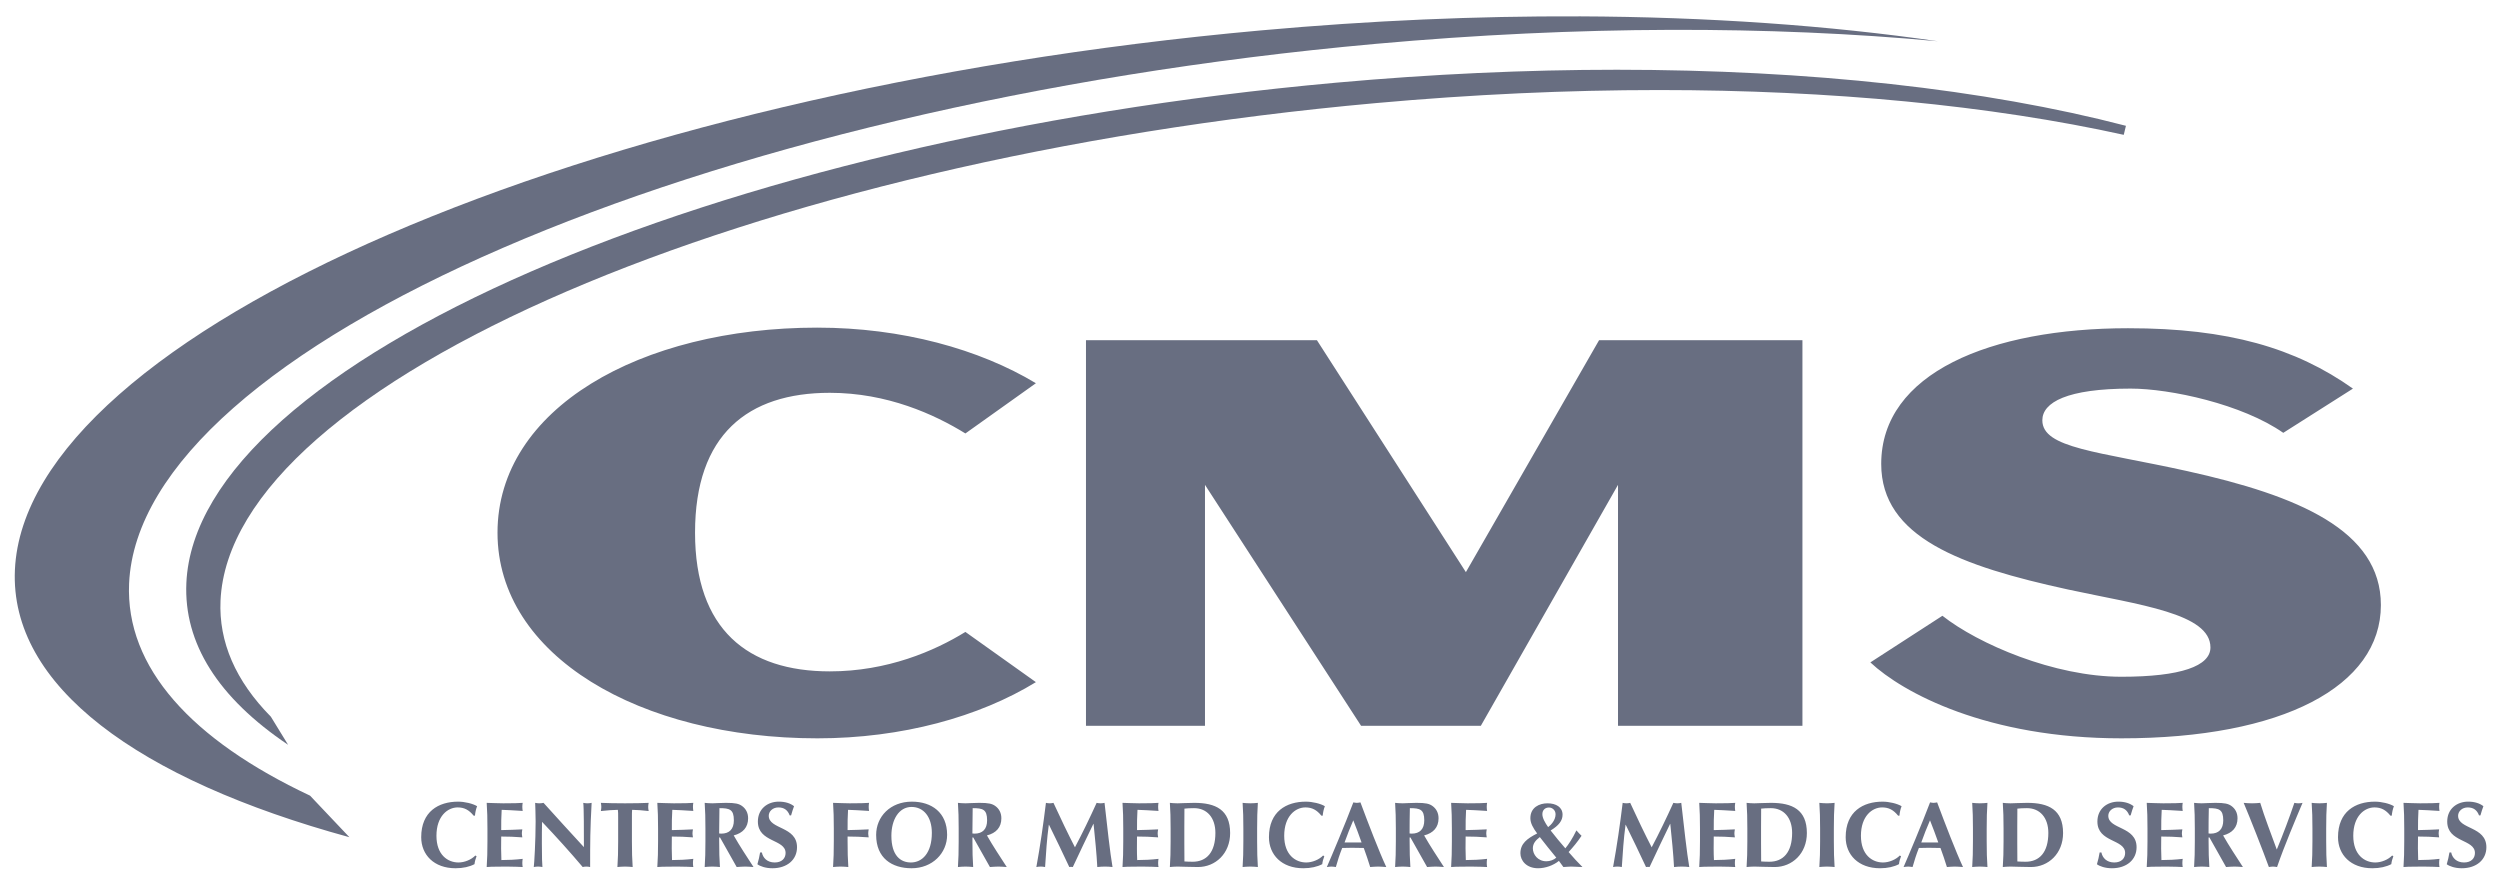
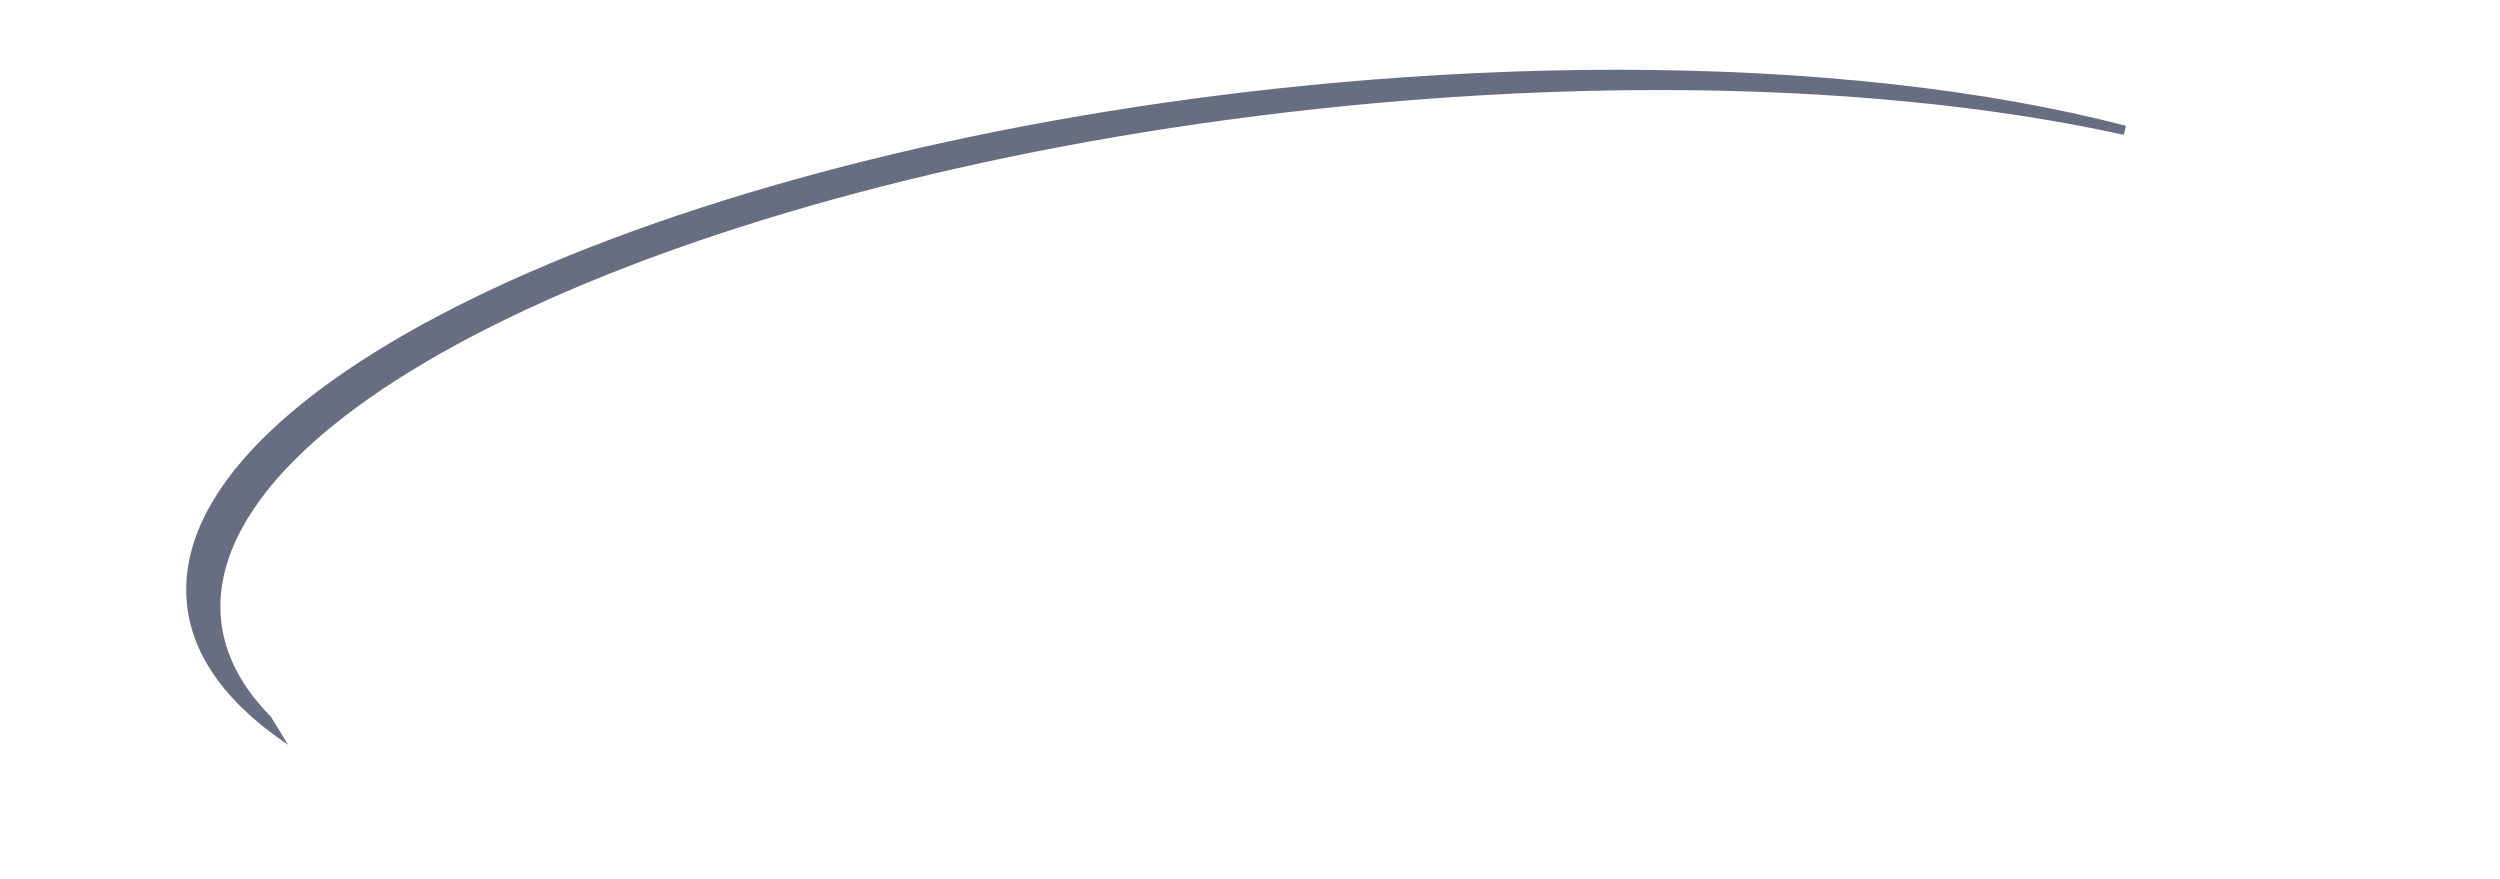
<svg xmlns="http://www.w3.org/2000/svg" width="600" height="211" viewBox="0 0 600 211" fill="none">
  <path d="M65.019 172.022C56.543 163.425 52.48 154.08 52.925 144.155C55.293 91.885 179.694 38.314 330.231 24.742C353.269 22.663 376.133 21.61 398.186 21.61C439.334 21.61 477.891 25.329 509.702 32.361L510.223 30.192C476.46 21.391 434.205 16.739 388.044 16.739C366.18 16.739 343.514 17.783 320.674 19.843C170.9 33.345 47.109 87.205 44.728 139.907C44.081 154.355 52.299 167.425 69.144 178.753L65.016 172.022H65.019Z" fill="#686E81" />
-   <path d="M378.837 3.929C354.581 3.832 329.049 4.914 302.683 7.291C140.506 21.92 6.147 80.085 3.578 136.766C2.316 164.6 33.053 187.033 83.857 200.93L74.412 190.957C46.08 177.621 30.074 160.243 30.984 140.01C33.549 83.324 167.915 25.149 330.106 10.531C378.925 6.13 424.818 6.165 465.098 9.903C439.072 6.124 410.002 4.048 378.84 3.923L378.837 3.929ZM196.183 78.63C153.609 78.63 119.402 98.141 119.402 127.844C119.402 157.399 153.609 177.2 196.183 177.2C216.451 177.2 235.043 172.034 248.615 163.712L231.695 151.662C224.259 156.255 212.919 161.13 199.16 161.13C179.453 161.13 166.81 151.087 166.81 127.845C166.81 104.313 179.453 94.274 199.16 94.274C212.919 94.274 224.26 99.438 231.695 104.028L248.615 91.975C235.043 83.797 216.451 78.633 196.183 78.633V78.63ZM510.801 78.773C477.708 78.773 451.492 89.536 451.492 111.344C451.492 128.99 470.644 135.878 496.297 141.474C513.593 145.206 530.506 147.208 530.506 155.388C530.506 159.838 523.443 162.421 509.128 162.421C492.953 162.421 474.732 154.531 466.181 147.786L448.888 158.976C456.698 166.292 476.963 177.199 509.128 177.199C547.795 177.199 571.413 164.716 571.413 145.204C571.413 127.269 551.518 118.949 524.932 113.064C503.548 108.329 490.161 107.61 490.161 100.868C490.161 96.564 496.112 93.263 511.358 93.263C520.841 93.263 538.133 96.994 547.986 103.881L564.706 93.267C550.949 83.512 534.779 78.775 510.793 78.775L510.801 78.773ZM260.634 81.644V174.185H289.196V116.365L326.654 174.185H355.404L388.322 116.365V174.185H432.584V81.644H383.781L351.814 137.312L316.058 81.644H260.633H260.634ZM186.913 192.393C184.255 192.393 181.89 194.091 181.89 197.17C181.89 202.239 188.541 201.345 188.541 204.715C188.541 205.97 187.669 206.994 185.929 206.994C184.12 206.994 183.094 205.88 182.85 204.586H182.424C182.269 205.591 182.068 206.39 181.776 207.419C182.425 207.911 183.764 208.38 185.371 208.38C188.92 208.38 191.285 206.327 191.285 203.333C191.285 198.266 184.501 199.091 184.501 195.785C184.501 194.713 185.459 193.782 186.82 193.782C188.183 193.782 189.056 194.427 189.524 195.699H189.86C190.149 194.714 190.305 194.18 190.571 193.489C189.722 192.82 188.518 192.393 186.913 192.393ZM508.403 192.393C505.747 192.393 503.376 194.091 503.376 197.17C503.376 202.239 510.031 201.345 510.031 204.715C510.031 205.97 509.16 206.994 507.423 206.994C505.611 206.994 504.583 205.88 504.337 204.586H503.915C503.759 205.591 503.557 206.39 503.264 207.419C503.912 207.911 505.252 208.38 506.862 208.38C510.41 208.38 512.778 206.327 512.778 203.333C512.778 198.266 505.991 199.091 505.991 195.785C505.991 194.713 506.95 193.782 508.313 193.782C509.674 193.782 510.547 194.427 511.014 195.699H511.35C511.639 194.714 511.796 194.18 512.064 193.489C511.216 192.82 510.008 192.393 508.403 192.393ZM592.356 192.393C589.701 192.393 587.333 194.091 587.333 197.17C587.333 202.239 593.984 201.345 593.984 204.715C593.984 205.97 593.112 206.994 591.373 206.994C589.563 206.994 588.536 205.88 588.29 204.586H587.868C587.711 205.591 587.511 206.39 587.22 207.419C587.866 207.911 589.208 208.38 590.818 208.38C594.367 208.38 596.732 206.327 596.732 203.333C596.732 198.266 589.944 199.091 589.944 195.785C589.944 194.713 590.903 193.782 592.263 193.782C593.626 193.782 594.498 194.427 594.968 195.699H595.3C595.591 194.714 595.75 194.18 596.017 193.489C595.169 192.82 593.962 192.393 592.356 192.393ZM109.951 192.396C105.262 192.396 101.09 194.763 101.09 200.924C101.09 205.143 104.147 208.38 109.326 208.38C111.157 208.38 112.699 208.021 113.881 207.396C113.947 206.769 114.126 206.126 114.373 205.499L114.084 205.32C113.123 206.326 111.469 206.994 110.04 206.994C107.472 206.994 104.748 205.185 104.748 200.586C104.748 195.853 107.453 193.778 109.841 193.778C111.427 193.778 112.562 194.381 113.678 195.765H113.991C114.059 195.008 114.214 194.223 114.505 193.489C113.478 192.862 111.513 192.396 109.951 192.396ZM218.851 192.396C213.671 192.396 210.276 195.987 210.276 200.386C210.276 205.968 214.069 208.38 218.781 208.38C223.759 208.38 227.309 204.784 227.309 200.363C227.309 194.984 223.582 192.396 218.851 192.396ZM313.41 192.396C308.722 192.396 304.549 194.763 304.549 200.924C304.549 205.143 307.606 208.38 312.785 208.38C314.616 208.38 316.159 208.021 317.343 207.396C317.407 206.769 317.589 206.126 317.832 205.499L317.543 205.32C316.582 206.326 314.931 206.994 313.5 206.994C310.933 206.994 308.21 205.185 308.21 200.586C308.21 195.853 310.91 193.778 313.3 193.778C314.884 193.778 316.021 194.381 317.137 195.765H317.45C317.516 195.008 317.677 194.223 317.968 193.489C316.939 192.862 314.973 192.396 313.41 192.396ZM451.826 192.396C447.135 192.396 442.962 194.763 442.962 200.924C442.962 205.143 446.02 208.38 451.201 208.38C453.03 208.38 454.572 208.021 455.756 207.396C455.82 206.769 456.001 206.126 456.248 205.499L455.956 205.32C454.995 206.326 453.345 206.994 451.916 206.994C449.347 206.994 446.623 205.185 446.623 200.586C446.623 195.853 449.323 193.778 451.713 193.778C453.297 193.778 454.437 194.381 455.554 195.765H455.866C455.932 195.008 456.09 194.223 456.381 193.489C455.352 192.862 453.389 192.396 451.826 192.396ZM569.986 192.396C565.296 192.396 561.123 194.763 561.123 200.924C561.123 205.143 564.181 208.38 569.358 208.38C571.189 208.38 572.729 208.021 573.913 207.396C573.981 206.769 574.16 206.126 574.405 205.499L574.116 205.32C573.155 206.326 571.504 206.994 570.073 206.994C567.504 206.994 564.784 205.185 564.784 200.586C564.784 195.853 567.483 193.778 569.873 193.778C571.457 193.778 572.596 194.381 573.711 195.765H574.023C574.093 195.008 574.249 194.223 574.538 193.489C573.511 192.862 571.547 192.396 569.986 192.396ZM324.803 192.572C322.883 197.662 319.534 205.61 318.441 208.087C318.866 208.043 319.198 207.978 319.557 207.978C319.912 207.978 320.249 208.043 320.604 208.087C321.029 206.546 321.525 205.029 322.129 203.513C322.907 203.489 323.666 203.469 324.444 203.469C325.408 203.469 326.344 203.489 327.305 203.513C327.862 205.029 328.376 206.569 328.846 208.087C329.469 208.043 330.116 207.978 330.743 207.978C331.368 207.978 331.992 208.043 332.707 208.087C331.01 204.449 328.399 197.662 326.504 192.572C326.213 192.617 325.943 192.685 325.654 192.685C325.362 192.685 325.092 192.617 324.803 192.572ZM463.216 192.572C461.294 197.662 457.95 205.61 456.857 208.087C457.278 208.043 457.614 207.978 457.973 207.978C458.328 207.978 458.661 208.043 459.016 208.087C459.444 206.546 459.935 205.029 460.535 203.513C461.317 203.489 462.079 203.469 462.857 203.469C463.82 203.469 464.755 203.489 465.714 203.513C466.273 205.029 466.789 206.569 467.259 208.087C467.88 208.043 468.528 207.978 469.153 207.978C469.778 207.978 470.405 208.043 471.119 208.087C469.423 204.449 466.81 197.662 464.913 192.572C464.622 192.617 464.354 192.685 464.063 192.685C463.774 192.685 463.505 192.617 463.216 192.572ZM116.806 192.685C116.94 194.65 116.985 196.369 116.985 198.871V201.904C116.985 204.407 116.94 206.125 116.806 208.087C117.297 208.045 117.899 207.978 121.537 207.978C123.593 207.978 124.643 208.068 125.447 208.087C125.402 207.822 125.357 207.597 125.357 207.127C125.357 206.657 125.402 206.434 125.447 206.124C123.727 206.326 122.007 206.413 120.334 206.413C120.289 205.522 120.267 204.563 120.267 203.625C120.267 202.664 120.291 201.702 120.291 200.768C121.987 200.768 123.66 200.831 125.357 200.968C125.291 200.498 125.247 200.298 125.247 200.054C125.247 199.761 125.268 199.562 125.357 199.047C123.66 199.137 122.234 199.179 120.291 199.223C120.291 197.595 120.29 195.99 120.4 194.36C121.07 194.36 123.75 194.515 125.447 194.625C125.402 194.291 125.357 194.093 125.357 193.625C125.357 193.221 125.402 192.955 125.447 192.685C124.845 192.753 122.97 192.795 120.782 192.795C119.464 192.795 118.124 192.708 116.806 192.685ZM128.44 192.685C128.462 193.757 128.55 195.118 128.55 197.127C128.55 201.681 128.217 207.443 128.105 208.087C128.441 208.023 128.798 207.978 129.131 207.978C129.467 207.978 129.824 208.023 130.181 208.087C130.113 207.262 130.048 206.015 130.048 202.443C130.048 200.769 130.047 198.913 130.092 197.24C133.53 200.857 136.791 204.47 139.849 208.087C140.117 208.023 140.407 207.978 140.719 207.978C141.032 207.978 141.321 208.023 141.633 208.087C141.633 202.151 141.635 199.181 141.992 192.685C141.656 192.753 141.321 192.795 140.985 192.795C140.651 192.795 140.318 192.753 139.982 192.685C140.139 193.691 140.138 199.76 140.138 203.313C136.855 199.76 133.665 196.236 130.45 192.685C130.114 192.753 129.78 192.795 129.444 192.795C129.11 192.795 128.774 192.753 128.44 192.685ZM144.205 192.685C144.271 193.021 144.318 193.331 144.318 193.669C144.318 194 144.271 194.315 144.205 194.649C145.544 194.491 147.418 194.36 148.288 194.36C148.356 194.674 148.357 195.478 148.357 196.326V201.904C148.357 204.407 148.312 206.125 148.178 208.087C148.669 208.045 149.271 207.978 150.009 207.978C150.746 207.978 151.348 208.045 151.839 208.087C151.705 206.125 151.66 204.407 151.66 201.904V196.326C151.66 195.478 151.662 194.674 151.706 194.36C152.599 194.36 154.474 194.491 155.68 194.649C155.614 194.315 155.567 194 155.567 193.669C155.567 193.331 155.614 193.021 155.68 192.685C153.783 192.751 152.777 192.795 150.009 192.795C147.24 192.795 146.237 192.751 144.205 192.685ZM157.756 192.685C157.89 194.65 157.936 196.369 157.936 198.871V201.904C157.936 204.407 157.89 206.125 157.756 208.087C158.247 208.045 158.852 207.978 162.49 207.978C164.544 207.978 165.594 208.068 166.397 208.087C166.351 207.822 166.308 207.597 166.308 207.127C166.308 206.657 166.351 206.434 166.397 206.124C164.675 206.326 162.958 206.413 161.284 206.413C161.24 205.522 161.218 204.563 161.218 203.625C161.218 202.664 161.241 201.702 161.241 200.768C162.938 200.768 164.611 200.831 166.308 200.968C166.24 200.498 166.198 200.298 166.198 200.054C166.198 199.761 166.22 199.562 166.308 199.047C164.611 199.137 163.182 199.179 161.241 199.223C161.241 197.595 161.24 195.99 161.351 194.36C162.021 194.36 164.698 194.515 166.397 194.625C166.351 194.291 166.308 194.093 166.308 193.625C166.308 193.221 166.351 192.955 166.397 192.685C165.794 192.753 163.921 192.795 161.733 192.795C160.415 192.795 159.074 192.708 157.756 192.685ZM169.125 192.685C169.257 194.65 169.301 196.369 169.301 198.871V201.904C169.301 204.407 169.257 206.125 169.125 208.087C169.614 208.045 170.217 207.978 170.952 207.978C171.69 207.978 172.294 208.045 172.783 208.087C172.649 206.125 172.603 204.407 172.603 201.904V200.991H172.806L176.803 208.087C177.473 208.045 178.163 207.978 178.833 207.978C179.503 207.978 180.173 208.045 180.843 208.087C179.212 205.566 177.517 203.021 176.089 200.499C178.3 199.94 179.547 198.556 179.547 196.39C179.547 195.073 178.988 194.091 178.095 193.443C177.315 192.886 176.491 192.685 174.235 192.685C172.717 192.685 171.758 192.795 170.952 192.795C170.217 192.795 169.614 192.73 169.125 192.685ZM199.935 192.685C200.069 194.65 200.115 196.369 200.115 198.871V201.904C200.115 204.407 200.069 206.125 199.935 208.087C200.427 208.045 201.03 207.978 201.766 207.978C202.502 207.978 203.105 208.045 203.597 208.087C203.463 206.125 203.421 204.407 203.421 201.904V200.768C205.117 200.768 206.79 200.832 208.487 200.968C208.419 200.498 208.374 200.298 208.374 200.054C208.374 199.761 208.4 199.562 208.487 199.047C206.79 199.137 205.364 199.179 203.421 199.223C203.421 197.595 203.42 195.99 203.53 194.36C204.2 194.36 206.878 194.515 208.577 194.625C208.53 194.291 208.487 194.093 208.487 193.625C208.487 193.221 208.53 192.955 208.577 192.685C207.973 192.753 206.097 192.795 203.909 192.795C202.591 192.795 201.254 192.708 199.935 192.685ZM229.902 192.685C230.036 194.65 230.081 196.369 230.081 198.871V201.904C230.081 204.407 230.036 206.125 229.902 208.087C230.393 208.045 230.997 207.978 231.733 207.978C232.468 207.978 233.071 208.045 233.56 208.087C233.428 206.125 233.384 204.407 233.384 201.904V200.991H233.583L237.583 208.087C238.253 208.045 238.943 207.978 239.613 207.978C240.283 207.978 240.953 208.045 241.623 208.087C239.994 205.566 238.292 203.021 236.866 200.499C239.075 199.94 240.327 198.556 240.327 196.39C240.327 195.073 239.769 194.091 238.876 193.443C238.093 192.886 237.266 192.685 235.012 192.685C233.494 192.685 232.534 192.795 231.733 192.795C230.997 192.795 230.393 192.73 229.902 192.685ZM251.025 192.685C250.398 197.82 249.662 202.957 248.726 208.087C249.083 208.023 249.415 207.978 249.773 207.978C250.108 207.978 250.465 208.023 250.822 208.087C251.046 204.717 251.246 201.324 251.716 197.954H251.763C253.436 201.324 255.041 204.717 256.63 208.087C256.764 208.066 256.919 208.044 257.055 208.044C257.187 208.044 257.341 208.066 257.477 208.087C259.084 204.628 260.737 201.191 262.41 197.732H262.457C262.812 201.191 263.193 204.985 263.351 208.087C263.971 208.023 264.594 207.978 265.198 207.978C265.802 207.978 266.405 208.023 267.005 208.087C266.448 204.938 265.668 197.82 265.088 192.685C264.775 192.751 264.462 192.795 264.148 192.795C263.837 192.795 263.501 192.751 263.191 192.685C261.581 196.234 259.751 200.03 257.988 203.353C256.357 200.208 254.463 196.234 252.832 192.685C252.541 192.751 252.228 192.795 251.938 192.795C251.626 192.795 251.336 192.751 251.025 192.685ZM269.401 192.685C269.537 194.65 269.58 196.369 269.58 198.871V201.904C269.58 204.407 269.537 206.125 269.401 208.087C269.892 208.045 270.494 207.978 274.132 207.978C276.186 207.978 277.236 208.068 278.042 208.087C277.997 207.822 277.953 207.597 277.953 207.127C277.953 206.657 277.998 206.434 278.042 206.124C276.322 206.326 274.601 206.413 272.926 206.413C272.881 205.522 272.863 204.563 272.863 203.625C272.863 202.664 272.883 201.702 272.883 200.768C274.579 200.768 276.256 200.831 277.953 200.968C277.885 200.498 277.84 200.298 277.84 200.054C277.84 199.761 277.863 199.562 277.953 199.047C276.256 199.137 274.826 199.179 272.883 199.223C272.883 197.595 272.883 195.99 272.996 194.36C273.665 194.36 276.345 194.515 278.042 194.625C277.997 194.291 277.953 194.093 277.953 193.625C277.953 193.221 277.998 192.955 278.042 192.685C277.438 192.753 275.565 192.795 273.374 192.795C272.058 192.795 270.719 192.708 269.401 192.685ZM280.767 192.685C280.901 194.652 280.946 196.365 280.946 198.868V201.905C280.946 204.405 280.901 206.125 280.767 208.087C281.258 208.043 281.863 207.978 282.6 207.978C283.759 207.978 285.275 208.087 287.507 208.087C291.702 208.087 295.232 204.85 295.232 199.938C295.232 194.314 291.729 192.685 286.637 192.685C284.672 192.685 283.581 192.798 282.601 192.798C281.863 192.798 281.258 192.73 280.767 192.685ZM298.226 192.685C298.362 194.65 298.405 196.369 298.405 198.871V201.904C298.405 204.407 298.362 206.125 298.226 208.087C298.717 208.045 299.32 207.978 300.06 207.978C300.795 207.978 301.396 208.045 301.887 208.087C301.757 206.125 301.711 204.407 301.711 201.904V198.871C301.711 196.369 301.757 194.65 301.887 192.685C301.396 192.73 300.795 192.795 300.06 192.795C299.32 192.795 298.717 192.73 298.226 192.685ZM334.825 192.685C334.956 194.65 335.004 196.369 335.004 198.871V201.904C335.004 204.407 334.956 206.125 334.825 208.087C335.316 208.045 335.917 207.978 336.655 207.978C337.395 207.978 337.996 208.045 338.489 208.087C338.353 206.125 338.31 204.407 338.31 201.904V200.991H338.509L342.506 208.087C343.173 208.045 343.866 207.978 344.536 207.978C345.205 207.978 345.878 208.045 346.546 208.087C344.917 205.566 343.22 203.021 341.791 200.499C344.001 199.94 345.253 198.556 345.253 196.39C345.253 195.073 344.694 194.091 343.801 193.443C343.019 192.886 342.195 192.685 339.941 192.685C338.421 192.685 337.459 192.795 336.655 192.795C335.918 192.795 335.316 192.73 334.825 192.685ZM348.27 192.685C348.402 194.65 348.449 196.369 348.449 198.871V201.904C348.449 204.407 348.402 206.125 348.27 208.087C348.759 208.045 349.363 207.978 353.001 207.978C355.052 207.978 356.103 208.068 356.904 208.087C356.862 207.822 356.818 207.597 356.818 207.127C356.818 206.657 356.862 206.434 356.904 206.124C355.186 206.326 353.468 206.413 351.795 206.413C351.752 205.522 351.728 204.563 351.728 203.625C351.728 202.664 351.751 201.702 351.751 200.768C353.446 200.768 355.121 200.831 356.818 200.968C356.75 200.498 356.705 200.298 356.705 200.054C356.705 199.761 356.727 199.562 356.818 199.047C355.121 199.137 353.693 199.179 351.751 199.223C351.751 197.595 351.75 195.99 351.861 194.36C352.531 194.36 355.21 194.515 356.904 194.625C356.862 194.291 356.818 194.093 356.818 193.625C356.818 193.221 356.862 192.955 356.904 192.685C356.305 192.753 354.43 192.795 352.24 192.795C350.924 192.795 349.584 192.708 348.27 192.685ZM389.439 192.685C388.814 197.82 388.08 202.957 387.14 208.087C387.497 208.023 387.83 207.978 388.187 207.978C388.523 207.978 388.877 208.023 389.237 208.087C389.462 204.717 389.662 201.324 390.13 197.954H390.177C391.852 201.324 393.458 204.717 395.044 208.087C395.178 208.066 395.333 208.044 395.469 208.044C395.603 208.044 395.758 208.066 395.894 208.087C397.497 204.628 399.153 201.191 400.824 197.732H400.868C401.227 201.191 401.607 204.985 401.765 208.087C402.39 208.023 403.011 207.978 403.615 207.978C404.219 207.978 404.822 208.023 405.426 208.087C404.867 204.938 404.084 197.82 403.505 192.685C403.191 192.751 402.88 192.795 402.565 192.795C402.253 192.795 401.918 192.751 401.605 192.685C399.996 196.234 398.167 200.03 396.402 203.353C394.776 200.208 392.878 196.234 391.25 192.685C390.958 192.751 390.646 192.795 390.353 192.795C390.042 192.795 389.752 192.751 389.439 192.685ZM407.815 192.685C407.951 194.65 407.995 196.369 407.995 198.871V201.904C407.995 204.407 407.951 206.125 407.815 208.087C408.306 208.045 408.911 207.978 412.549 207.978C414.608 207.978 415.653 208.068 416.457 208.087C416.412 207.822 416.37 207.597 416.37 207.127C416.37 206.657 416.412 206.434 416.457 206.124C414.736 206.326 413.018 206.413 411.347 206.413C411.3 205.522 411.277 204.563 411.277 203.625C411.277 202.664 411.3 201.702 411.3 200.768C412.997 200.768 414.674 200.831 416.37 200.968C416.3 200.498 416.257 200.298 416.257 200.054C416.257 199.761 416.279 199.562 416.37 199.047C414.674 199.137 413.242 199.179 411.3 199.223C411.3 197.595 411.301 195.99 411.413 194.36C412.081 194.36 414.76 194.515 416.457 194.625C416.412 194.291 416.37 194.093 416.37 193.625C416.37 193.221 416.412 192.955 416.457 192.685C415.855 192.753 413.979 192.795 411.789 192.795C410.473 192.795 409.134 192.708 407.815 192.685ZM419.181 192.685C419.317 194.652 419.36 196.365 419.36 198.868V201.905C419.36 204.405 419.317 206.125 419.181 208.087C419.672 208.043 420.276 207.978 421.011 207.978C422.172 207.978 423.694 208.087 425.925 208.087C430.122 208.087 433.649 204.85 433.649 199.938C433.649 194.314 430.143 192.685 425.055 192.685C423.09 192.685 421.996 192.798 421.011 192.798C420.276 192.798 419.672 192.73 419.181 192.685ZM436.643 192.685C436.779 194.65 436.823 196.369 436.823 198.871V201.904C436.823 204.407 436.779 206.125 436.643 208.087C437.134 208.045 437.739 207.978 438.477 207.978C439.211 207.978 439.813 208.045 440.304 208.087C440.168 206.125 440.125 204.407 440.125 201.904V198.871C440.125 196.369 440.168 194.65 440.304 192.685C439.813 192.73 439.211 192.795 438.477 192.795C437.739 192.795 437.134 192.73 436.643 192.685ZM473.327 192.685C473.463 194.65 473.507 196.369 473.507 198.871V201.904C473.507 204.407 473.463 206.125 473.327 208.087C473.816 208.045 474.418 207.978 475.158 207.978C475.893 207.978 476.497 208.045 476.988 208.087C476.854 206.125 476.806 204.407 476.806 201.904V198.871C476.806 196.369 476.854 194.65 476.988 192.685C476.497 192.73 475.893 192.795 475.158 192.795C474.418 192.795 473.816 192.73 473.327 192.685ZM480.669 192.685C480.805 194.652 480.852 196.365 480.852 198.868V201.905C480.852 204.405 480.805 206.125 480.669 208.087C481.161 208.043 481.764 207.978 482.5 207.978C483.663 207.978 485.181 208.087 487.414 208.087C491.611 208.087 495.138 204.85 495.138 199.938C495.138 194.314 491.636 192.685 486.543 192.685C484.579 192.685 483.485 192.798 482.5 192.798C481.764 192.798 481.161 192.73 480.669 192.685ZM515.215 192.685C515.349 194.65 515.394 196.369 515.394 198.871V201.904C515.394 204.407 515.349 206.125 515.215 208.087C515.704 208.045 516.308 207.978 519.946 207.978C522 207.978 523.049 208.068 523.853 208.087C523.808 207.822 523.767 207.597 523.767 207.127C523.767 206.657 523.808 206.434 523.853 206.124C522.133 206.326 520.415 206.413 518.743 206.413C518.697 205.522 518.674 204.563 518.674 203.625C518.674 202.664 518.697 201.702 518.697 200.768C520.394 200.768 522.068 200.831 523.767 200.968C523.699 200.498 523.654 200.298 523.654 200.054C523.654 199.761 523.675 199.562 523.767 199.047C522.068 199.137 520.638 199.179 518.697 199.223C518.697 197.595 518.697 195.99 518.81 194.36C519.477 194.36 522.156 194.515 523.853 194.625C523.808 194.291 523.767 194.093 523.767 193.625C523.767 193.221 523.808 192.955 523.853 192.685C523.249 192.753 521.375 192.795 519.185 192.795C517.869 192.795 516.531 192.708 515.215 192.685ZM526.581 192.685C526.715 194.65 526.757 196.369 526.757 198.871V201.904C526.757 204.407 526.714 206.125 526.581 208.087C527.074 208.045 527.675 207.978 528.411 207.978C529.151 207.978 529.748 208.045 530.242 208.087C530.108 206.125 530.062 204.407 530.062 201.904V200.991H530.265L534.258 208.087C534.928 208.045 535.618 207.978 536.288 207.978C536.958 207.978 537.631 208.045 538.298 208.087C536.669 205.566 534.973 203.021 533.544 200.499C535.753 199.94 537.006 198.556 537.006 196.39C537.006 195.073 536.447 194.091 535.554 193.443C534.772 192.886 533.945 192.685 531.694 192.685C530.173 192.685 529.215 192.795 528.411 192.795C527.676 192.795 527.074 192.73 526.581 192.685ZM538.481 192.685C539.933 196.1 543.147 204.271 544.531 208.087C544.843 208.045 545.18 207.978 545.514 207.978C545.85 207.978 546.16 208.045 546.494 208.087C548.236 202.978 551.135 196.191 552.611 192.685C552.3 192.753 551.964 192.795 551.63 192.795C551.297 192.795 550.962 192.753 550.647 192.685C549.486 196.145 547.967 200.166 546.428 203.891C545.065 200.166 543.462 196.013 542.454 192.685C541.808 192.753 541.135 192.795 540.491 192.795C539.842 192.795 539.172 192.753 538.481 192.685ZM554.8 192.685C554.936 194.65 554.983 196.369 554.983 198.871V201.904C554.983 204.407 554.936 206.125 554.8 208.087C555.291 208.045 555.895 207.978 556.631 207.978C557.369 207.978 557.97 208.045 558.461 208.087C558.327 206.125 558.285 204.407 558.285 201.904V198.871C558.285 196.369 558.327 194.65 558.461 192.685C557.97 192.73 557.369 192.795 556.631 192.795C555.895 192.795 555.291 192.73 554.8 192.685ZM576.84 192.685C576.974 194.65 577.016 196.369 577.016 198.871V201.904C577.016 204.407 576.974 206.125 576.84 208.087C577.331 208.045 577.933 207.978 581.571 207.978C583.627 207.978 584.674 208.068 585.478 208.087C585.433 207.822 585.391 207.597 585.391 207.127C585.391 206.657 585.433 206.434 585.478 206.124C583.758 206.326 582.038 206.413 580.365 206.413C580.322 205.522 580.298 204.563 580.298 203.625C580.298 202.664 580.322 201.702 580.322 200.768C582.016 200.768 583.697 200.831 585.391 200.968C585.323 200.498 585.279 200.298 585.279 200.054C585.279 199.761 585.3 199.562 585.391 199.047C583.697 199.137 582.263 199.179 580.322 199.223C580.322 197.595 580.323 195.99 580.435 194.36C581.104 194.36 583.781 194.515 585.478 194.625C585.433 194.291 585.391 194.093 585.391 193.625C585.391 193.221 585.433 192.955 585.478 192.685C584.874 192.753 583.001 192.795 580.813 192.795C579.497 192.795 578.156 192.708 576.84 192.685ZM371.392 192.795C369.43 192.795 367.289 193.779 367.289 196.366C367.289 197.572 367.956 198.736 368.917 200.031C366.506 201.257 364.897 202.463 364.897 204.785C364.897 206.526 366.327 208.38 369.14 208.38C370.881 208.38 372.802 207.707 374.14 206.612L375.213 208.087C375.836 208.068 376.442 207.978 377.044 207.978C377.871 207.978 378.693 208.068 379.788 208.087C378.763 207.083 377.422 205.611 376.466 204.492C377.559 203.289 378.582 202.083 379.569 200.589C379.167 200.21 378.74 199.761 378.336 199.293C377.422 201.211 376.443 202.688 375.682 203.602C374.476 202.197 373.293 200.811 372.153 199.316C374.12 198.111 375.014 196.969 375.014 195.519C375.014 193.735 373.47 192.795 371.392 192.795ZM218.776 193.668C221.655 193.668 223.643 196.031 223.643 199.895C223.643 204.761 221.301 206.994 218.62 206.994C216.122 206.994 213.932 205.342 213.932 200.585C213.932 196.745 215.717 193.668 218.776 193.668ZM371.751 193.801C372.557 193.801 373.336 194.449 373.336 195.429C373.336 196.813 372.288 197.952 371.552 198.509C370.816 197.461 370.167 196.326 370.167 195.409C370.167 194.359 370.882 193.801 371.751 193.801ZM172.665 193.957C175.098 193.957 176.127 194.245 176.127 196.881C176.127 198.98 175.053 200.074 173.091 200.074C172.933 200.074 172.774 200.054 172.596 200.031C172.596 197.998 172.621 195.988 172.665 193.957ZM233.442 193.957C235.877 193.957 236.904 194.245 236.904 196.881C236.904 198.98 235.832 200.074 233.868 200.074C233.71 200.074 233.555 200.054 233.376 200.031C233.376 197.998 233.398 195.988 233.442 193.957ZM286.585 193.957C289.666 193.957 291.695 196.236 291.695 199.898C291.695 204.541 289.578 206.818 286.227 206.818C285.312 206.818 284.712 206.77 284.263 206.748C284.24 206.325 284.24 203.6 284.24 202.396V198.423C284.24 197.215 284.24 194.492 284.263 194.071C284.954 194 285.514 193.957 286.585 193.957ZM338.366 193.957C340.798 193.957 341.824 194.245 341.824 196.881C341.824 198.98 340.754 200.074 338.788 200.074C338.632 200.074 338.48 200.054 338.299 200.031C338.299 197.998 338.319 195.988 338.366 193.957ZM425.001 193.957C428.078 193.957 430.111 196.236 430.111 199.898C430.111 204.541 427.991 206.818 424.643 206.818C423.726 206.818 423.12 206.77 422.676 206.748C422.652 206.325 422.653 203.6 422.653 202.396V198.423C422.653 197.215 422.652 194.492 422.676 194.071C423.367 194 423.928 193.957 425.001 193.957ZM486.486 193.957C489.567 193.957 491.602 196.236 491.602 199.898C491.602 204.541 489.479 206.818 486.13 206.818C485.216 206.818 484.614 206.77 484.167 206.748C484.146 206.325 484.144 203.6 484.144 202.396V198.423C484.144 197.215 484.145 194.492 484.167 194.071C484.86 194 485.414 193.957 486.486 193.957ZM530.117 193.957C532.549 193.957 533.579 194.245 533.579 196.881C533.579 198.98 532.506 200.074 530.539 200.074C530.383 200.074 530.231 200.054 530.05 200.031C530.05 197.998 530.07 195.988 530.117 193.957ZM324.788 196.881C325.503 198.625 326.129 200.386 326.775 202.193H322.692C323.338 200.386 324.027 198.625 324.788 196.881ZM463.201 196.881C463.913 198.625 464.539 200.386 465.188 202.193H461.105C461.749 200.386 462.44 198.625 463.201 196.881ZM369.559 200.901C370.83 202.553 372.169 204.204 373.509 205.835C372.929 206.368 372.013 206.705 371.12 206.705C369.069 206.705 367.884 205.076 367.884 203.602C367.884 202.465 368.53 201.684 369.559 200.901Z" fill="#686E81" />
</svg>